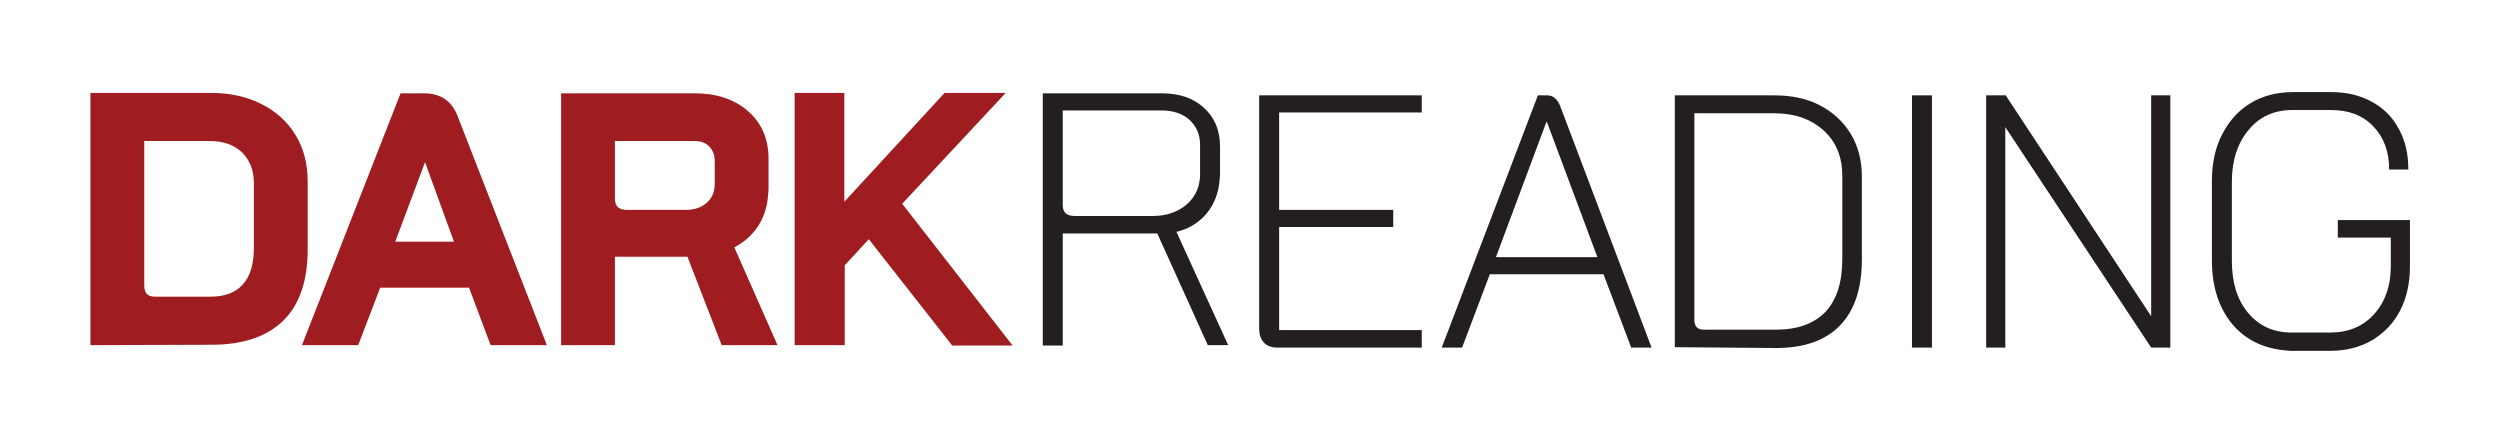
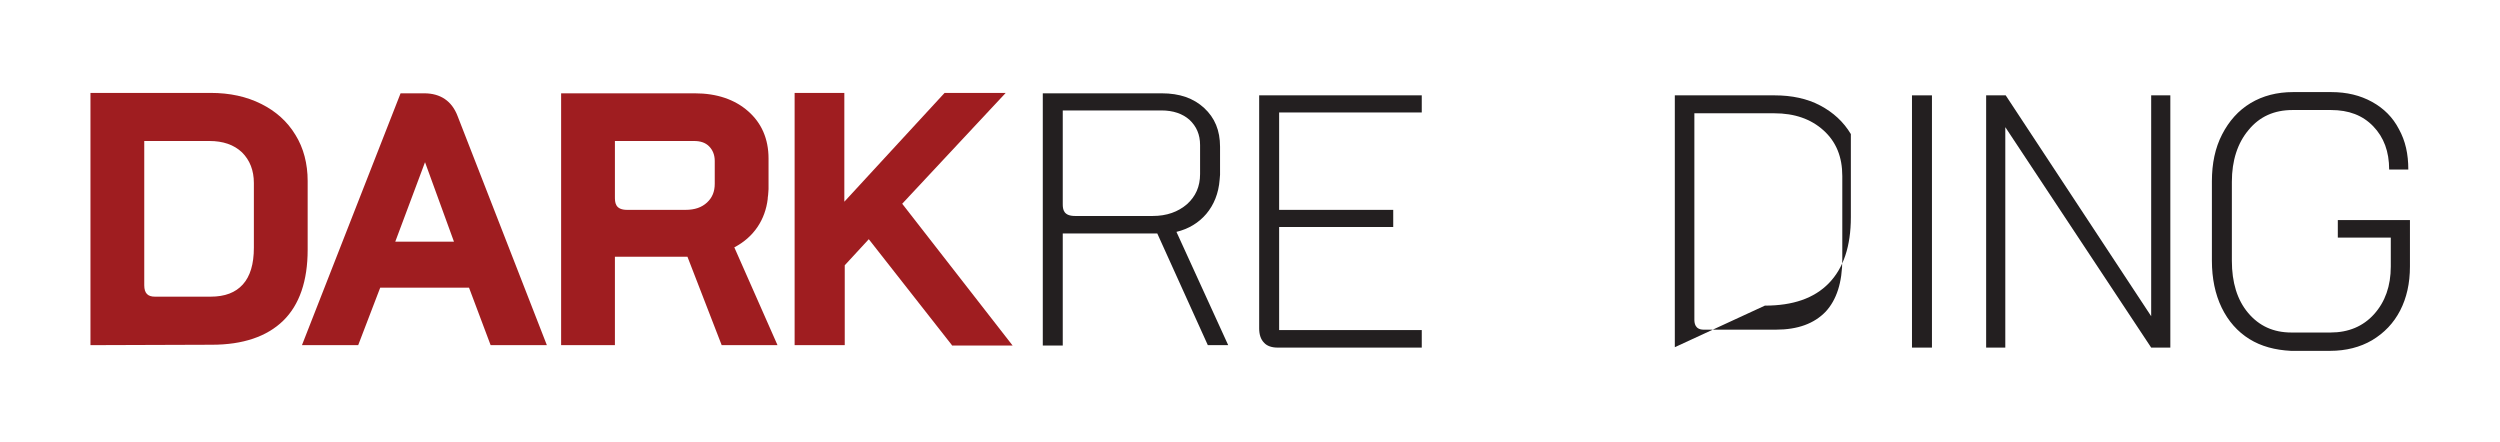
<svg xmlns="http://www.w3.org/2000/svg" version="1.1" id="Layer_1" x="0px" y="0px" viewBox="0 0 613.5 108.4" style="enable-background:new 0 0 613.5 108.4;" xml:space="preserve">
  <style type="text/css">
	.st0{fill:#231F20;}
	.st1{fill:#9F1D20;}
	.st2{fill:#FFFFFF;}
</style>
  <g>
    <path class="st1" d="M233.6,84.7l-20.4-26l-5.9,6.4v19.6H195V22.8h12.2v26.7l24.6-26.7h15L221.4,50l27.1,34.8H233.6z" />
    <path class="st0" d="M469.2,23.4h4.9v61.9h-4.9V23.4z" />
    <path class="st1" d="M75.5,44.4c0-4.2-1-8.1-3-11.3c-2-3.3-4.8-5.8-8.4-7.6c-3.6-1.8-7.7-2.7-12.4-2.7H22.2l0,61.9L52,84.6   c7.6,0,13.5-2,17.5-5.9c4-3.9,6-9.8,6-17.4V44.4z M62.3,44.9v15.9c0,4-0.9,7-2.7,9c-1.8,2-4.4,3-7.9,3c0,0-11.2,0-13.7,0   c-1.7,0-2.6-0.8-2.6-2.8c0-1.5,0-35.4,0-35.4h16c3.3,0,6,0.9,8,2.8C61.3,39.3,62.3,41.8,62.3,44.9z" />
    <path class="st1" d="M104.1,22.9h-5.8L74.1,84.7h13.8l5.4-14.1h21.8l5.3,14.1h13.8l-21.9-56.2C110.9,24.8,108.1,22.9,104.1,22.9z    M111.4,59.3H97l7.3-19.5L111.4,59.3z" />
    <path class="st0" d="M310.2,84.1c-0.8-0.8-1.2-2-1.2-3.5V23.4h39.9v4.2h-35v23.9h28v4.2h-28V81h35v4.3h-35.4   C312.1,85.3,310.9,84.9,310.2,84.1z" />
-     <path class="st0" d="M393.5,67.3h-27.9l-6.8,18h-5l23.6-61.9h2.3c1.4,0,2.5,0.9,3.2,2.7l22.4,59.2h-5L393.5,67.3z M367.1,63.1H392   l-12.4-33.2h-0.1L367.1,63.1z" />
-     <path class="st0" d="M411,85.2l0-61.8h24.5c4.2,0,8,0.8,11.2,2.5c3.2,1.7,5.7,4,7.5,7s2.7,6.5,2.7,10.4v20.4   c0,7.1-1.8,12.5-5.4,16.2c-3.6,3.7-8.8,5.5-15.7,5.5L411,85.2z M435.8,80.9c5.4,0,9.4-1.5,12.2-4.4c2.7-2.9,4.1-7.2,4.1-12.9V43.2   c0-4.7-1.5-8.4-4.6-11.2s-7.1-4.2-12.1-4.2h-19.6c0,0,0,49.8,0,50.6s0.1,2.5,2.3,2.5C420.4,80.9,435.8,80.9,435.8,80.9z" />
+     <path class="st0" d="M411,85.2l0-61.8h24.5c4.2,0,8,0.8,11.2,2.5c3.2,1.7,5.7,4,7.5,7v20.4   c0,7.1-1.8,12.5-5.4,16.2c-3.6,3.7-8.8,5.5-15.7,5.5L411,85.2z M435.8,80.9c5.4,0,9.4-1.5,12.2-4.4c2.7-2.9,4.1-7.2,4.1-12.9V43.2   c0-4.7-1.5-8.4-4.6-11.2s-7.1-4.2-12.1-4.2h-19.6c0,0,0,49.8,0,50.6s0.1,2.5,2.3,2.5C420.4,80.9,435.8,80.9,435.8,80.9z" />
    <path class="st0" d="M487.4,23.4h4.8l35.7,54.2V23.4h4.7v61.9h-4.7l-35.8-54.1v54.1h-4.7V23.4z" />
    <path class="st0" d="M552,83.2c-2.9-1.8-5.2-4.4-6.8-7.7c-1.6-3.3-2.4-7.2-2.4-11.5V44.5c0-4.4,0.8-8.2,2.5-11.5   c1.7-3.3,4-5.9,7-7.7c3-1.8,6.5-2.7,10.4-2.7h9.4c3.8,0,7.1,0.8,10,2.4c2.9,1.6,5.1,3.8,6.6,6.7c1.6,2.9,2.3,6.1,2.3,9.9h-4.7   c0-4.4-1.3-7.9-3.9-10.6c-2.6-2.7-6-4-10.4-4h-9.4c-4.5,0-8.1,1.6-10.8,4.9c-2.7,3.2-4.1,7.5-4.1,12.7v19.4c0,5.3,1.3,9.6,4,12.8   c2.7,3.2,6.2,4.8,10.6,4.8h9.6c4.4,0,8-1.5,10.7-4.5c2.7-3,4.1-6.9,4.1-11.7v-7.1h-13v-4.3h17.7v11.4c0,4.1-0.8,7.7-2.4,10.8   c-1.6,3.1-3.9,5.5-6.9,7.3c-2.9,1.7-6.4,2.6-10.3,2.6h-9.6C558.3,85.9,554.9,85,552,83.2z" />
    <path class="st1" d="M180.2,60.7c4.8-2.5,7.6-6.8,8.2-11.9c0-0.1,0-0.1,0-0.2c0-0.3,0.1-0.5,0.1-0.8c0-0.4,0.1-0.9,0.1-1.4v-0.2   c0,0,0,0,0,0l0,0v-7.3c0-4.8-1.7-8.7-5-11.6c-3.3-2.9-7.7-4.4-13.1-4.4h-32.8v61.8h13.2V63h14h3.8l8.4,21.7h13.7L180.2,60.7z    M168.2,51.5c0,0-11.3,0-14.3,0s-3-1.9-3-3.2c0-1.3,0-13.7,0-13.7h19.4c1.6,0,2.8,0.4,3.7,1.3c0.9,0.9,1.4,2.1,1.4,3.6v5.6   c0,1.9-0.6,3.4-1.9,4.6C172.2,50.9,170.5,51.5,168.2,51.5z" />
    <path class="st0" d="M288.7,56.9c5.9-1.4,10.1-6.1,10.6-12.8c0-0.4,0.1-0.8,0.1-1.2v-0.1c0,0,0-0.1,0-0.1l0,0v-6.7   c0-4-1.3-7.1-3.9-9.5c-2.6-2.4-6-3.6-10.4-3.6h-29.2v61.9h4.9V57.3h19.2h4l12.4,27.4h5L288.7,56.9z M282.9,53h-19.1   c-2.8,0-3-1.6-3-2.9v-23H285c2.9,0,5.2,0.8,6.9,2.3c1.7,1.6,2.6,3.6,2.6,6.2v7.1c0,3.1-1.1,5.5-3.2,7.4C289.1,52,286.3,53,282.9,53   z" />
  </g>
</svg>